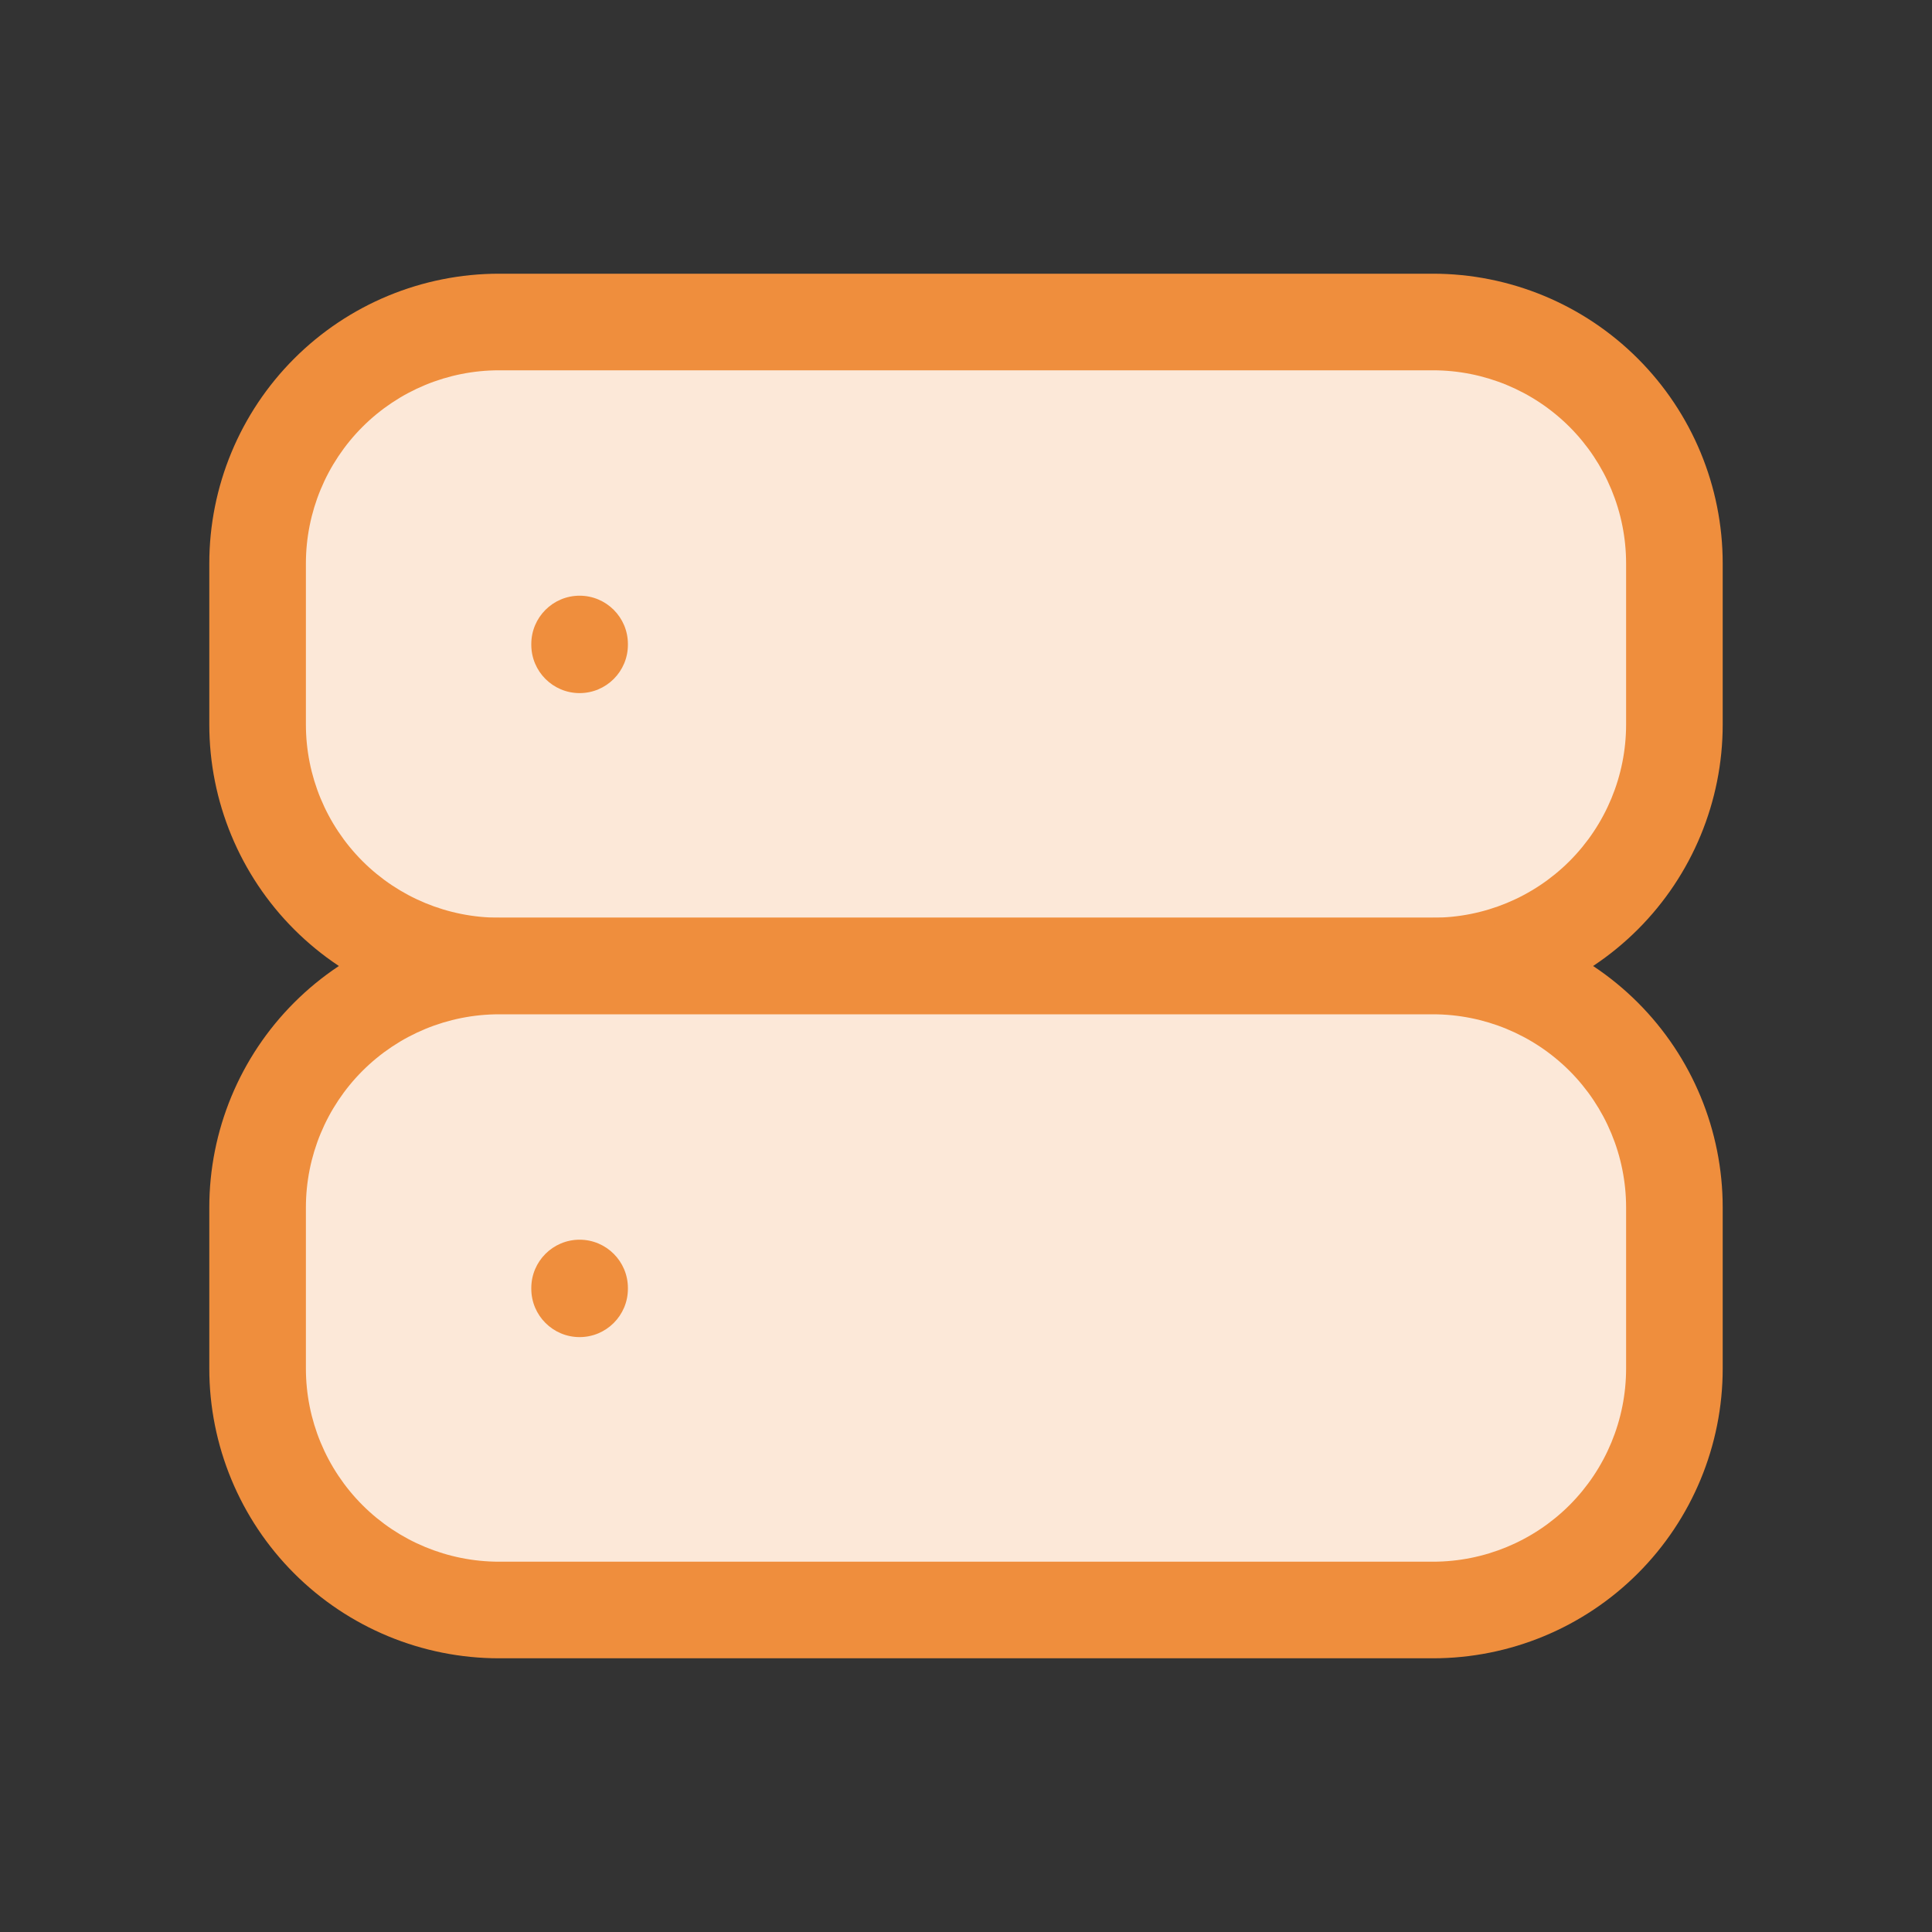
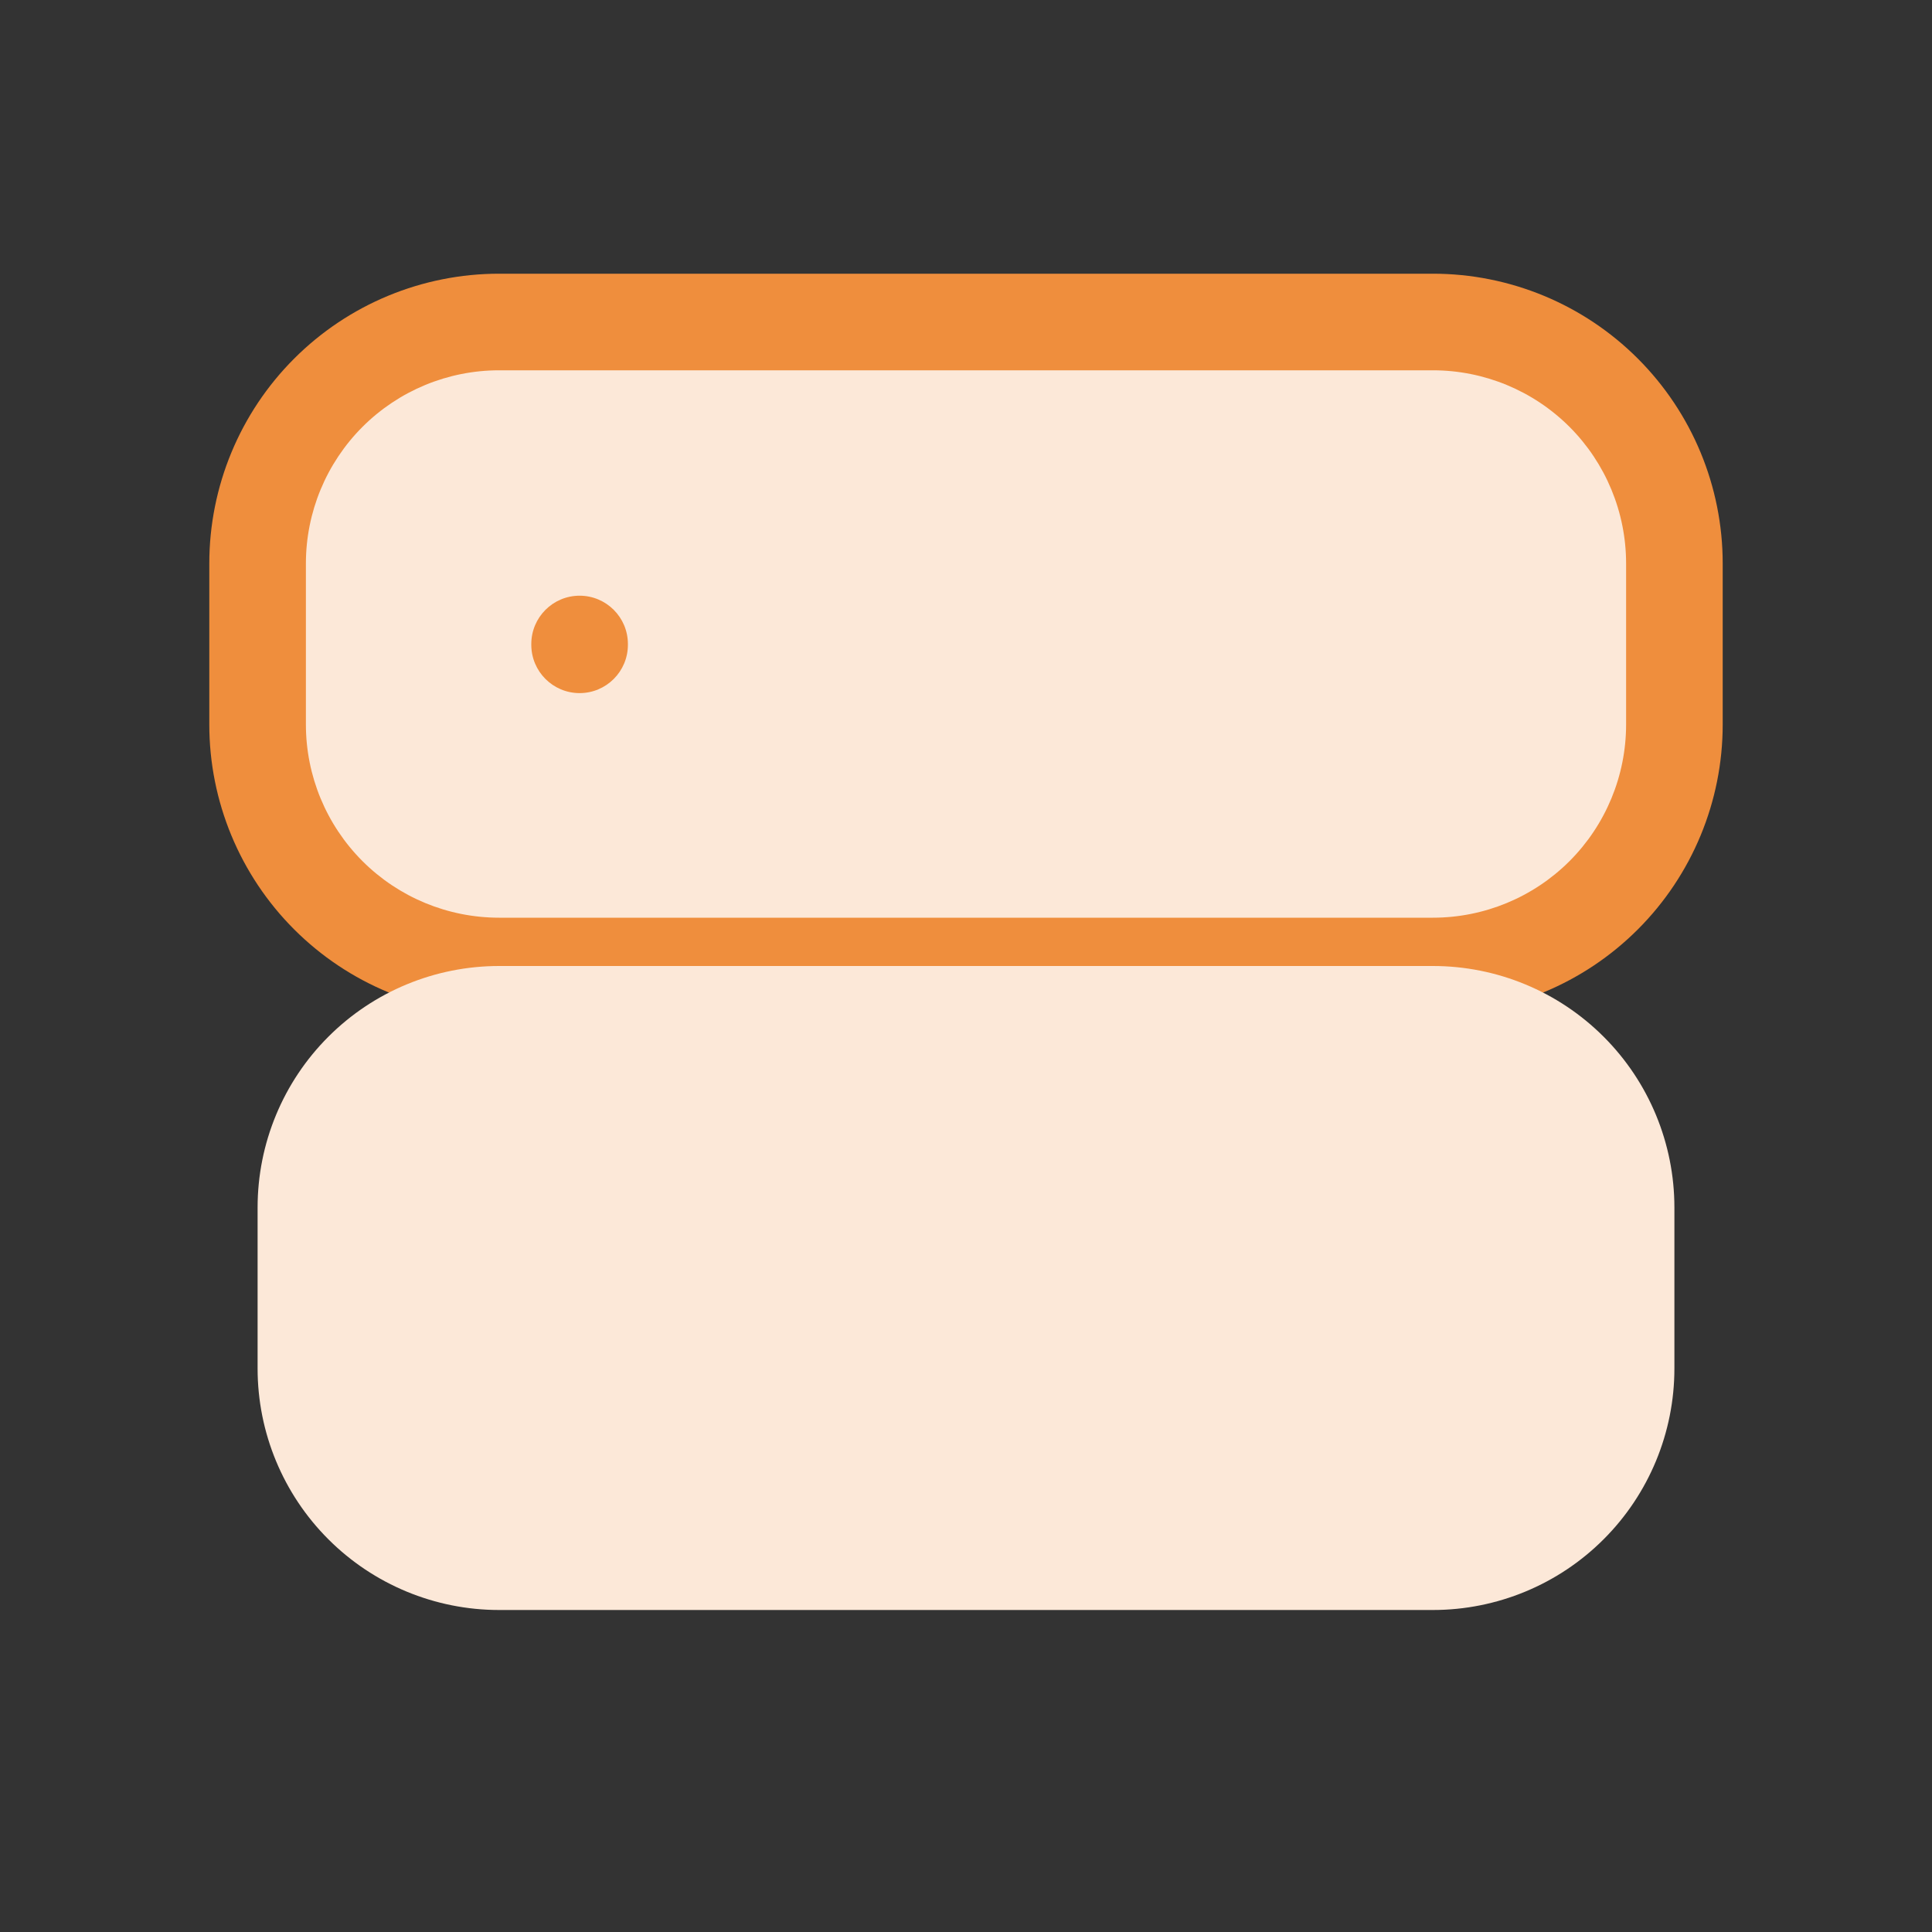
<svg xmlns="http://www.w3.org/2000/svg" width="60" height="60" viewBox="0 0 60 60" fill="none">
  <rect x="0" y="0" width="60" height="60" fill="#333333" stroke="none" />
  <path d="M8 17.5C8 15.511 8.79 13.603 10.197 12.197C11.603 10.79 13.511 10 15.5 10H44.5C46.489 10 48.397 10.79 49.803 12.197C51.21 13.603 52 15.511 52 17.5V22.5C52 24.489 51.21 26.397 49.803 27.803C48.397 29.21 46.489 30 44.5 30H15.5C13.511 30 11.603 29.21 10.197 27.803C8.79 26.397 8 24.489 8 22.5V17.5Z" fill="#FCE8D8" />
  <path d="M18 20V20.025Z" fill="#FCE8D8" />
  <path fill-rule="evenodd" clip-rule="evenodd" d="M15.5 11.5C13.909 11.5 12.383 12.132 11.257 13.257C10.132 14.383 9.5 15.909 9.5 17.5V22.5C9.5 24.091 10.132 25.617 11.257 26.743C12.383 27.868 13.909 28.5 15.5 28.5H44.5C46.091 28.5 47.617 27.868 48.743 26.743C49.868 25.617 50.5 24.091 50.5 22.5V17.5C50.5 15.909 49.868 14.383 48.743 13.257C47.617 12.132 46.091 11.5 44.5 11.5H15.5ZM9.136 11.136C10.824 9.448 13.113 8.5 15.5 8.5H44.5C46.887 8.5 49.176 9.448 50.864 11.136C52.552 12.824 53.5 15.113 53.5 17.5V22.5C53.5 24.887 52.552 27.176 50.864 28.864C49.176 30.552 46.887 31.5 44.5 31.5H15.5C13.113 31.5 10.824 30.552 9.136 28.864C7.448 27.176 6.5 24.887 6.5 22.5V17.5C6.5 15.113 7.448 12.824 9.136 11.136ZM18 18.5C18.828 18.5 19.5 19.172 19.5 20V20.025C19.5 20.853 18.828 21.525 18 21.525C17.172 21.525 16.5 20.853 16.5 20.025V20C16.5 19.172 17.172 18.5 18 18.5Z" fill="#EF8E3D" />
  <path d="M8 37.5C8 35.511 8.79 33.603 10.197 32.197C11.603 30.79 13.511 30 15.5 30H44.5C46.489 30 48.397 30.79 49.803 32.197C51.21 33.603 52 35.511 52 37.5V42.5C52 44.489 51.21 46.397 49.803 47.803C48.397 49.21 46.489 50 44.5 50H15.5C13.511 50 11.603 49.21 10.197 47.803C8.79 46.397 8 44.489 8 42.5V37.5Z" fill="#FCE8D8" />
  <path d="M18 40V40.025Z" fill="#FCE8D8" />
-   <path fill-rule="evenodd" clip-rule="evenodd" d="M15.5 31.5C13.909 31.5 12.383 32.132 11.257 33.257C10.132 34.383 9.5 35.909 9.5 37.5V42.5C9.5 44.091 10.132 45.617 11.257 46.743C12.383 47.868 13.909 48.5 15.5 48.5H44.5C46.091 48.5 47.617 47.868 48.743 46.743C49.868 45.617 50.5 44.091 50.5 42.5V37.5C50.5 35.909 49.868 34.383 48.743 33.257C47.617 32.132 46.091 31.5 44.5 31.5H15.5ZM9.136 31.136C10.824 29.448 13.113 28.5 15.5 28.5H44.5C46.887 28.5 49.176 29.448 50.864 31.136C52.552 32.824 53.5 35.113 53.5 37.5V42.5C53.5 44.887 52.552 47.176 50.864 48.864C49.176 50.552 46.887 51.5 44.5 51.5H15.5C13.113 51.5 10.824 50.552 9.136 48.864C7.448 47.176 6.5 44.887 6.5 42.5V37.5C6.5 35.113 7.448 32.824 9.136 31.136ZM18 38.5C18.828 38.5 19.5 39.172 19.5 40V40.025C19.5 40.853 18.828 41.525 18 41.525C17.172 41.525 16.5 40.853 16.5 40.025V40C16.5 39.172 17.172 38.5 18 38.5Z" fill="#EF8E3D" />
</svg>